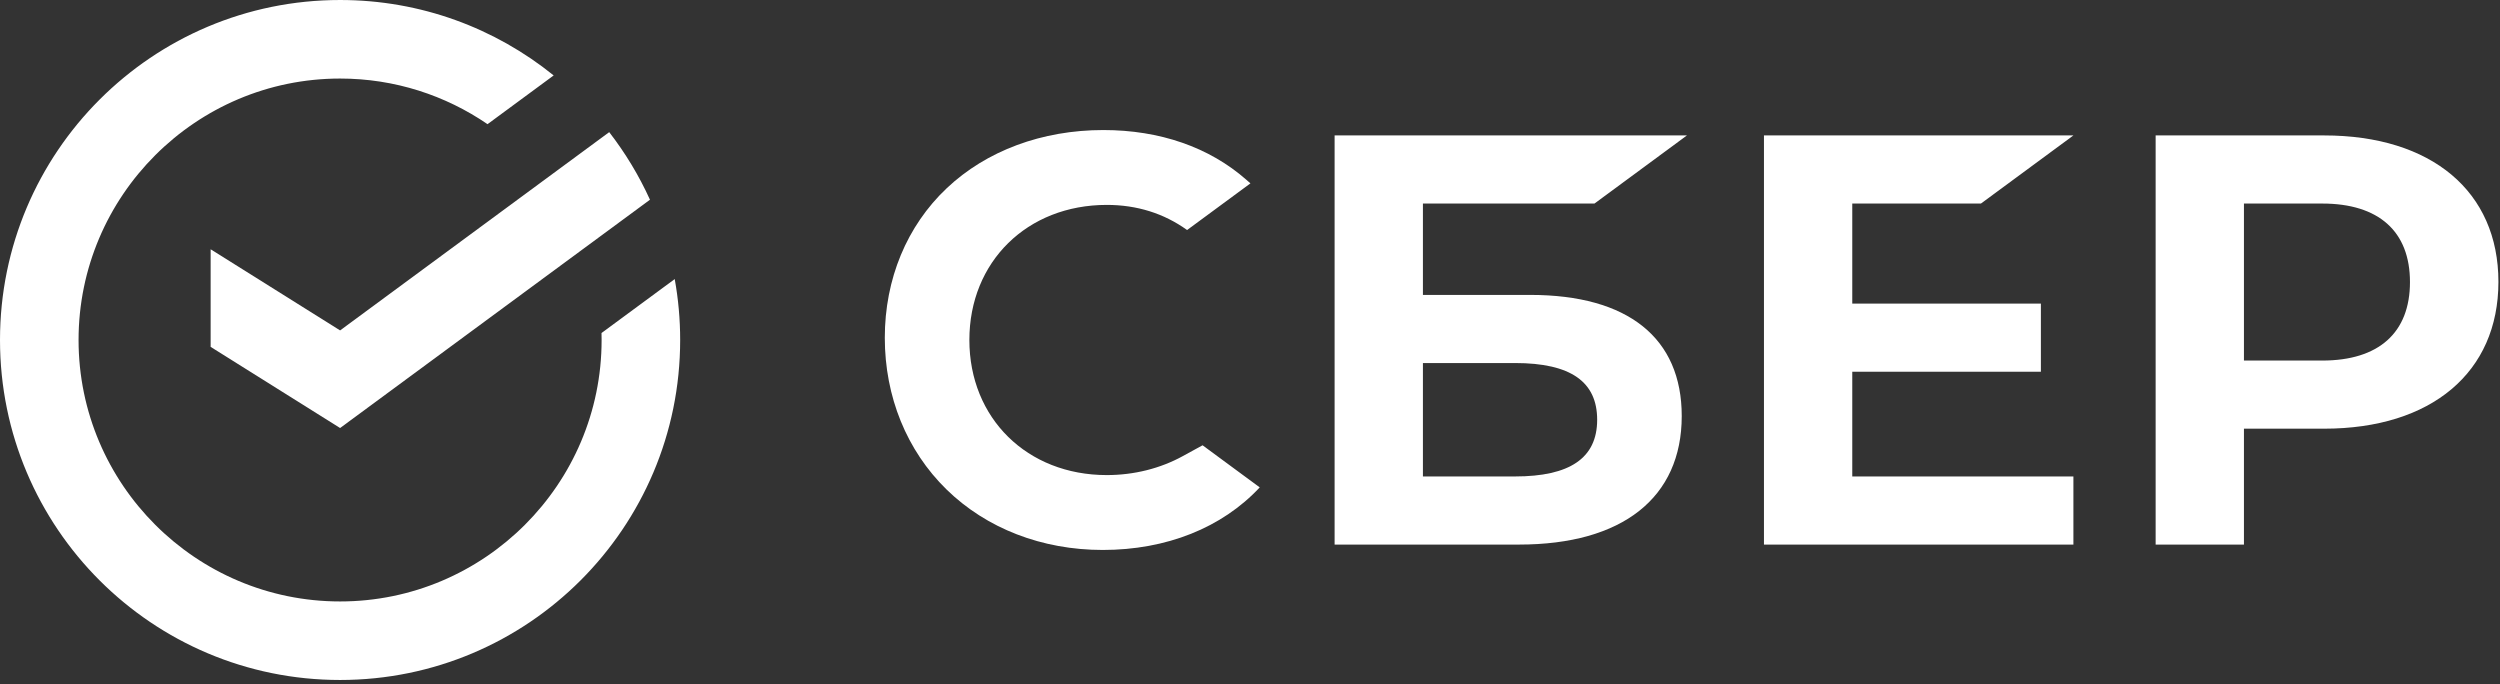
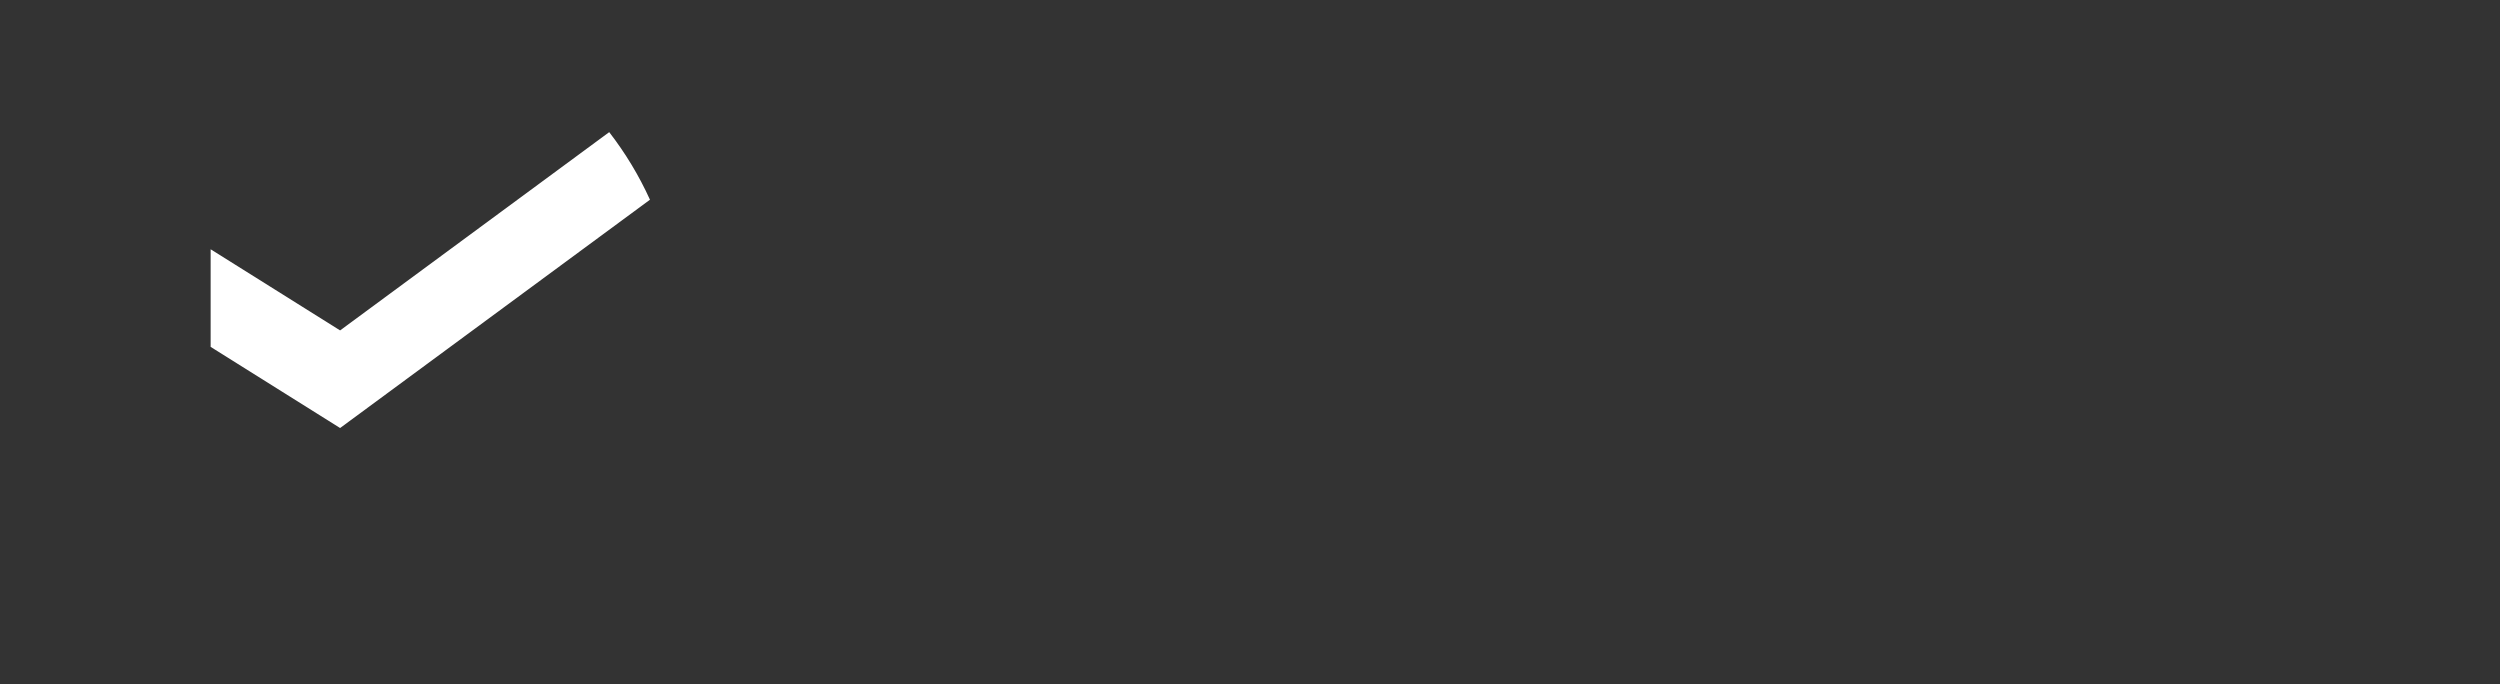
<svg xmlns="http://www.w3.org/2000/svg" width="464" height="127" viewBox="0 0 464 127" fill="none">
  <rect x="0" y="0" width="464" height="127" fill="#333333" stroke="none" />
  <path d="M63.122 61.325L39.094 46.265V64.381L63.122 79.441L120.634 37.067C118.598 32.58 116.051 28.376 113.069 24.524L63.122 61.325Z" fill="white" />
-   <path d="M126.239 63.103C126.239 59.244 125.891 55.465 125.228 51.797L111.641 61.808C111.653 62.238 111.659 62.67 111.659 63.103C111.659 89.86 89.884 111.629 63.12 111.629C36.355 111.629 14.581 89.86 14.581 63.103C14.581 36.346 36.355 14.578 63.12 14.578C73.263 14.578 82.688 17.706 90.484 23.046L102.761 14.001C91.925 5.247 78.136 0.001 63.12 0.001C28.26 0.001 0 28.253 0 63.103C0 97.953 28.26 126.205 63.12 126.205C97.98 126.205 126.239 97.953 126.239 63.103Z" fill="white" />
-   <path d="M367.663 37.779L384.824 25.134H327.391V101.074H384.824V88.43H343.781V68.989H378.79V56.344H343.781V37.779H367.663Z" fill="white" />
-   <path d="M281.185 88.43H264.094V67.38H281.185C291.589 67.38 296.434 70.901 296.434 77.905C296.434 85.061 291.304 88.43 281.185 88.43ZM284.039 54.736H264.094V37.779H295.933L313.095 25.134H247.703V101.074H281.926C301.121 101.074 312.13 92.379 312.13 77.219C312.13 62.721 302.154 54.736 284.039 54.736Z" fill="white" />
-   <path d="M431.005 66.919H416.476V37.779H431.005C441.507 37.779 447.29 42.953 447.29 52.349C447.29 61.745 441.507 66.919 431.005 66.919ZM431.356 25.135H400.086V101.074H416.476V79.564H431.356C451.31 79.564 463.707 69.075 463.707 52.312C463.707 35.549 451.31 25.135 431.356 25.135Z" fill="white" />
-   <path d="M219.567 84.632C215.363 86.95 210.471 88.175 205.417 88.175C190.64 88.175 179.915 77.631 179.915 63.103C179.915 48.575 190.64 38.03 205.417 38.03C211.008 38.03 216.018 39.601 220.325 42.694L232.081 34.032L231.305 33.351C224.44 27.322 215.269 24.136 204.784 24.136C193.409 24.136 183.085 27.971 175.715 34.934C168.302 41.938 164.219 51.794 164.219 62.684C164.219 73.625 168.287 83.625 175.674 90.844C183.083 98.084 193.384 102.072 204.678 102.072C216.494 102.072 226.812 97.953 233.806 90.46C228.409 86.484 223.199 82.645 223.199 82.645L219.567 84.632Z" fill="white" />
</svg>